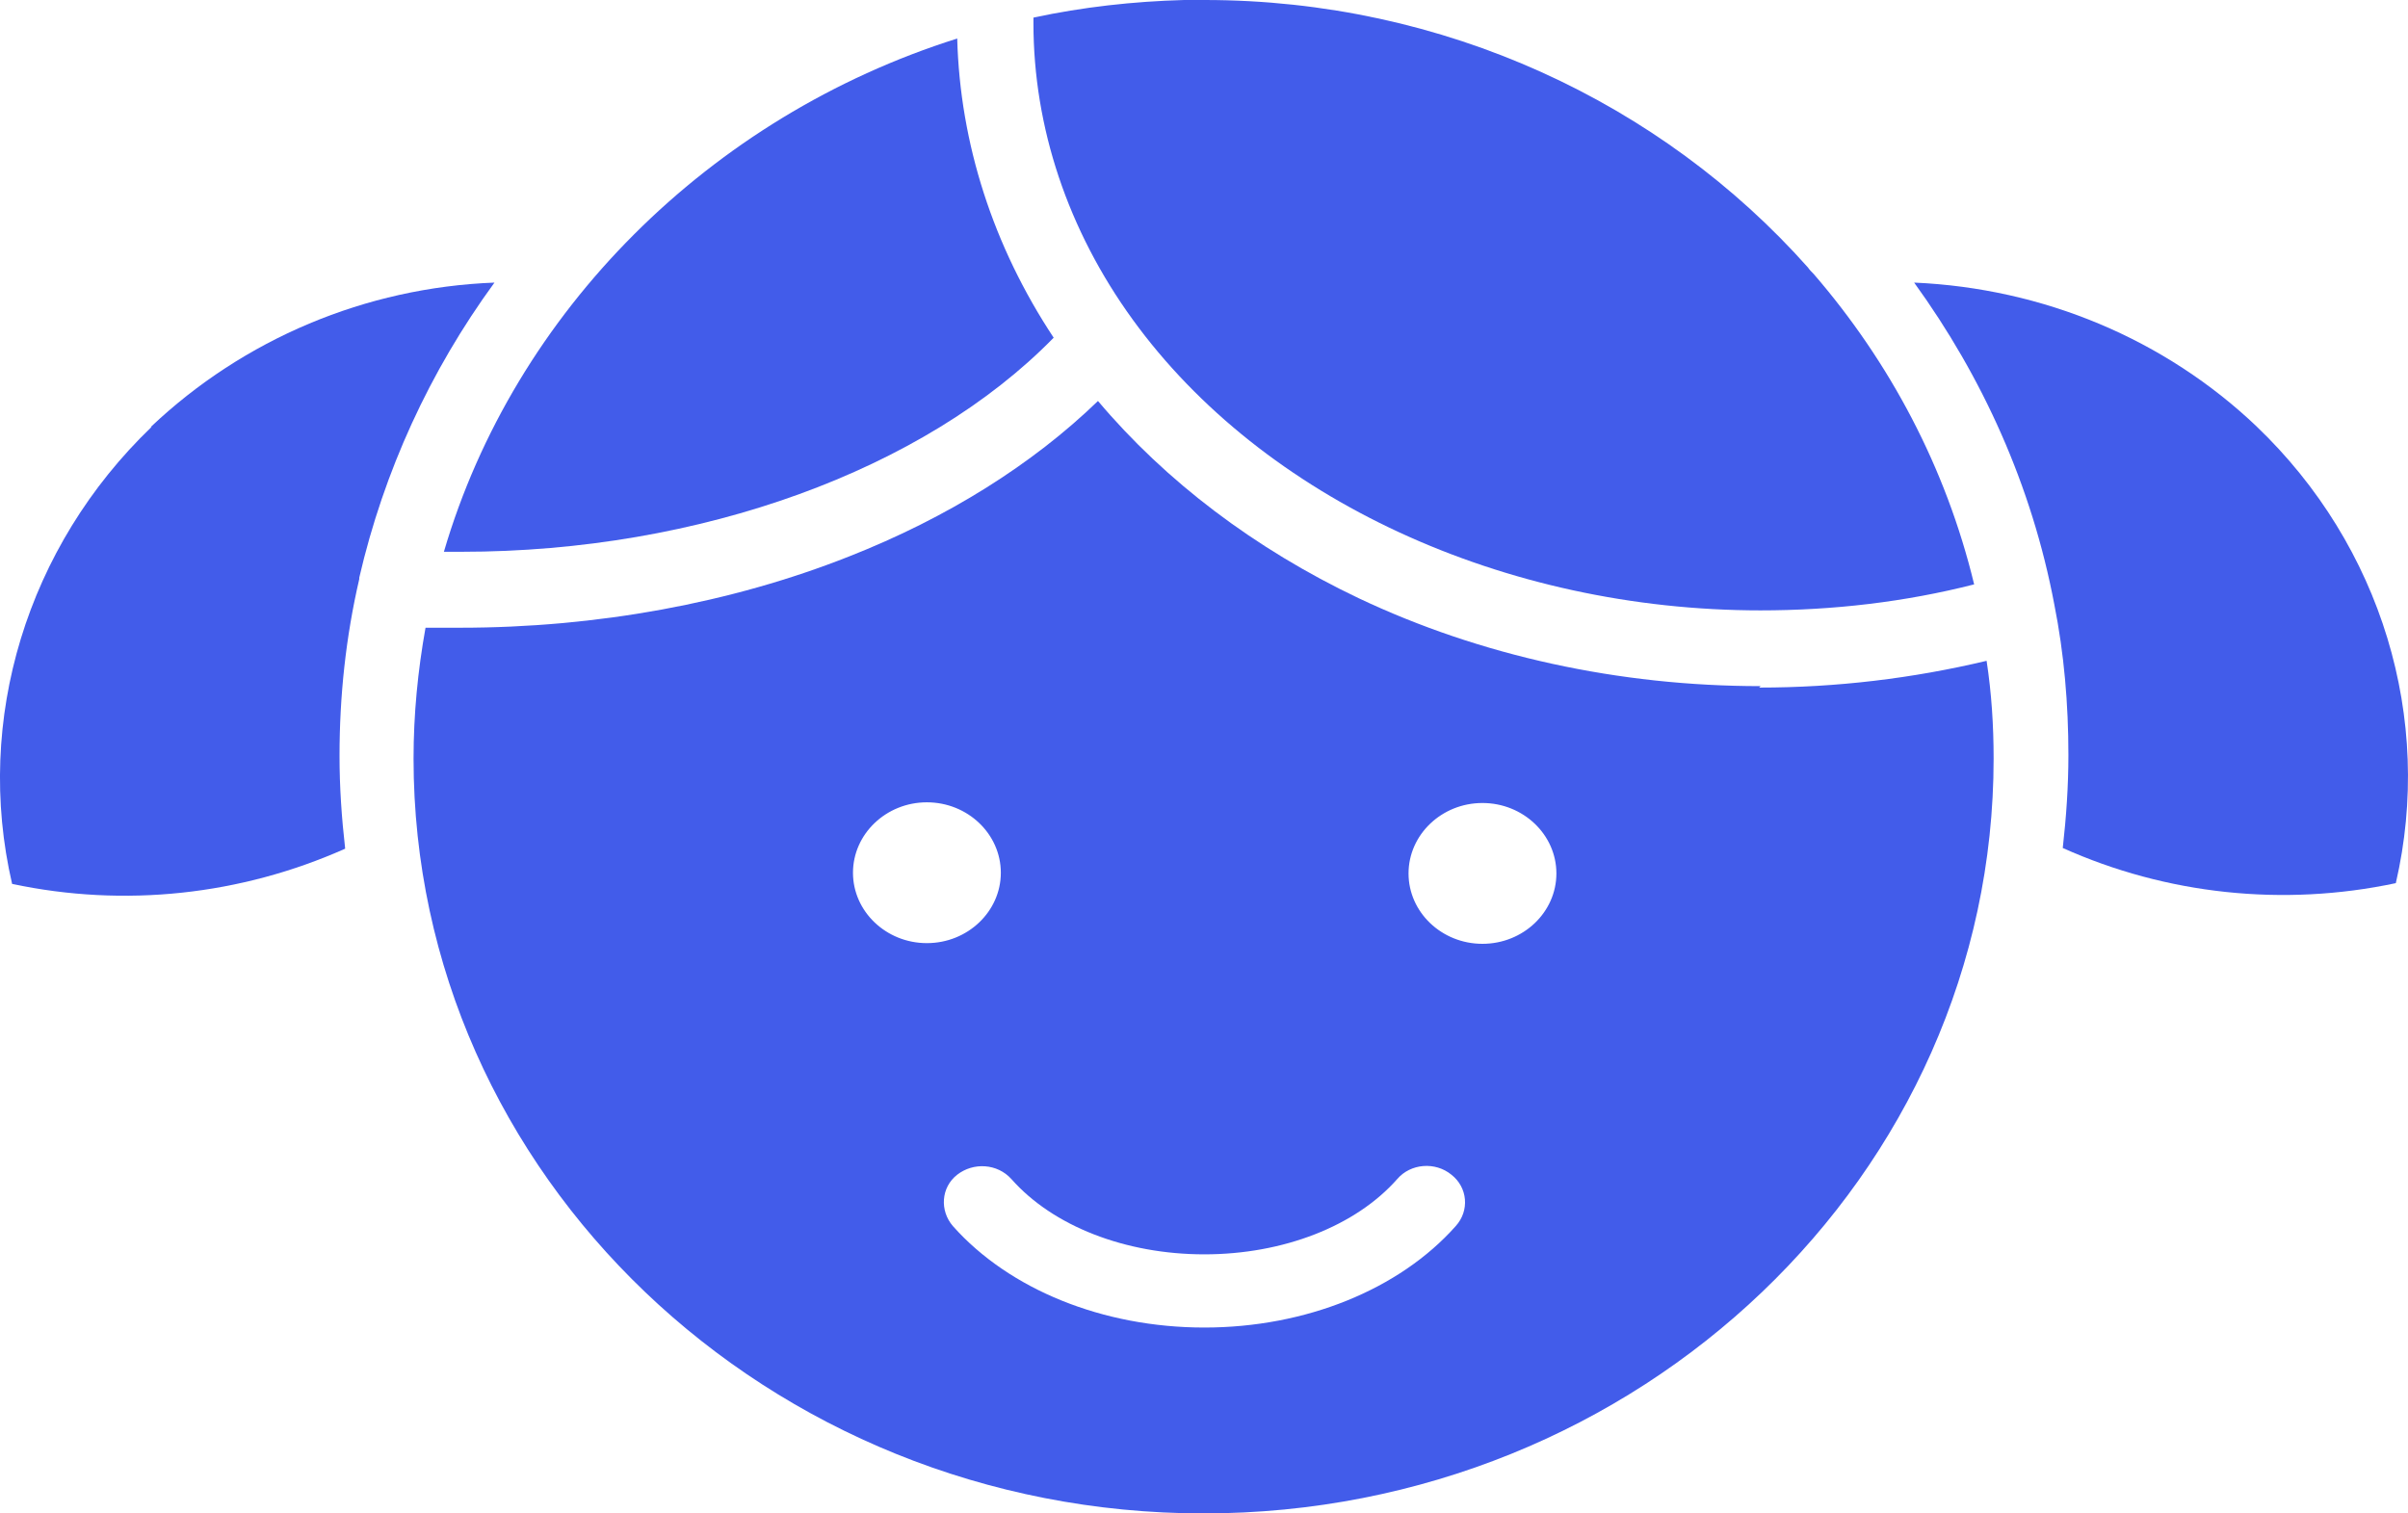
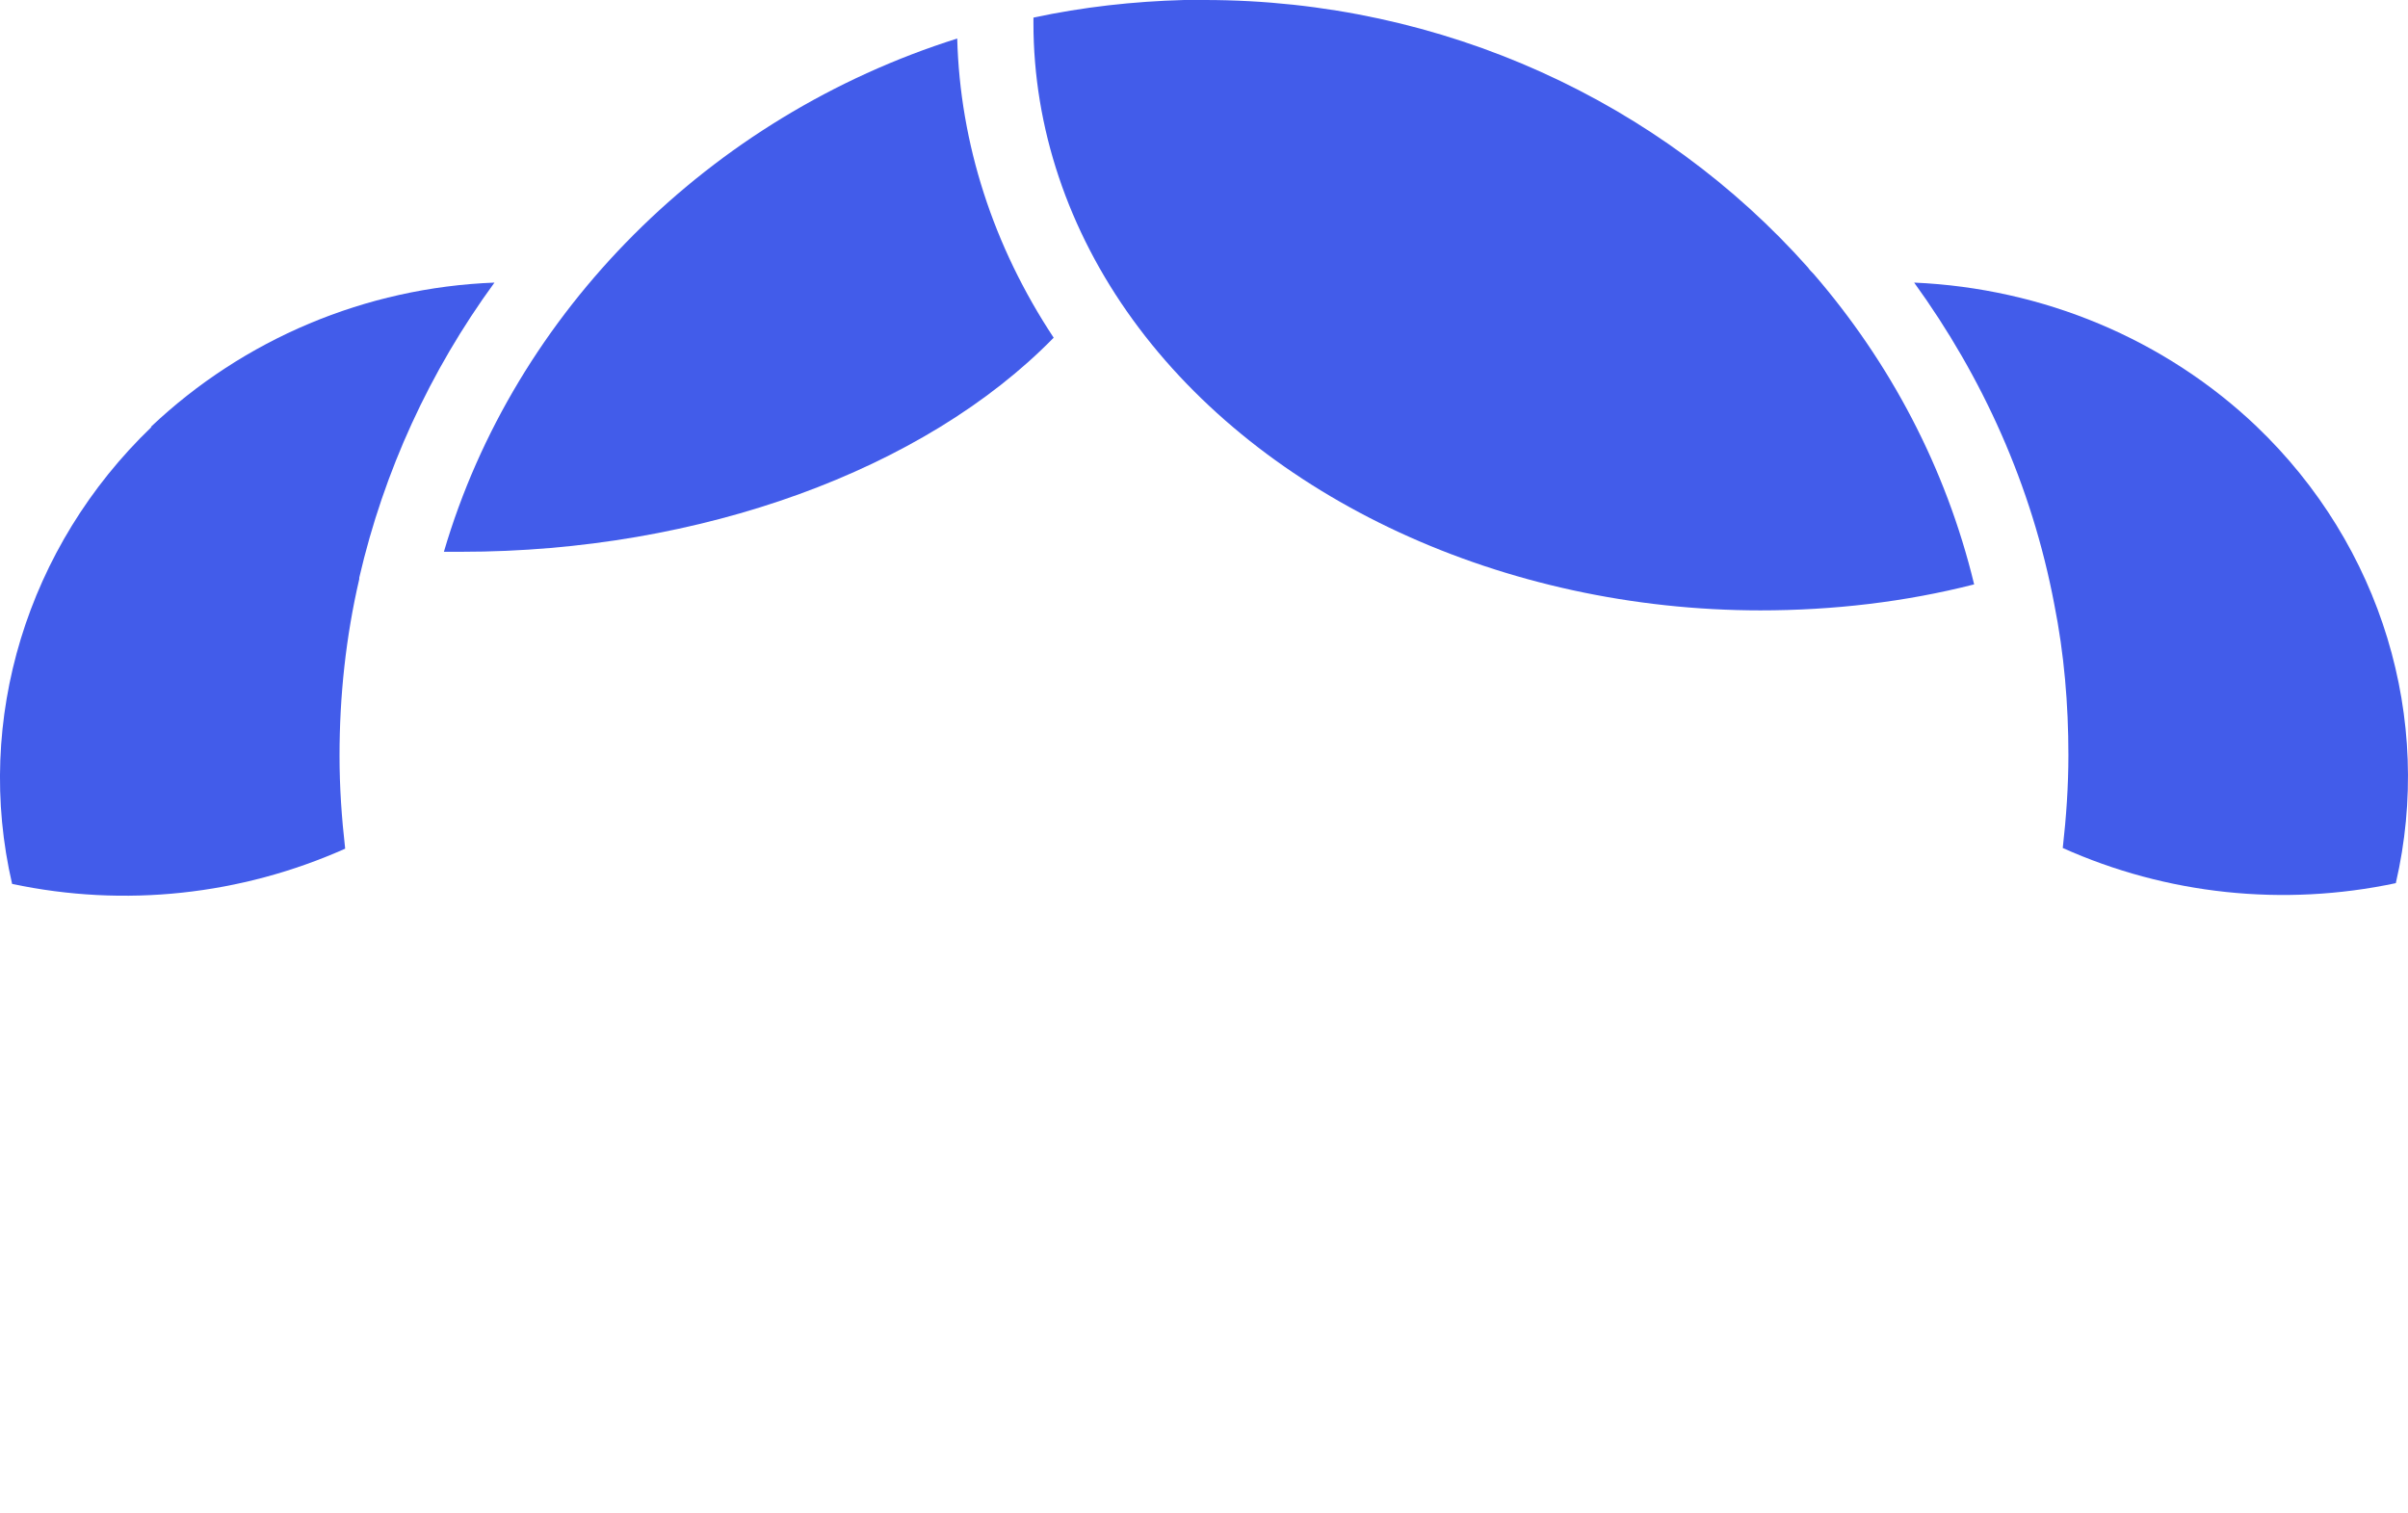
<svg xmlns="http://www.w3.org/2000/svg" width="35" height="22" viewBox="0 0 35 22" fill="none">
  <path d="M32.807 6.206C31.466 4.927 29.695 4.19 27.822 4.108C28.815 5.48 29.532 7.056 29.859 8.786C30.002 9.502 30.064 10.239 30.064 10.976C30.064 11.426 30.033 11.876 29.982 12.327C31.486 13.002 33.185 13.186 34.823 12.838C35.375 10.454 34.618 7.936 32.796 6.196L32.807 6.206Z" fill="#425CEA" />
  <path d="M2.203 6.206C0.391 7.946 -0.377 10.464 0.176 12.849C1.814 13.197 3.502 13.012 5.017 12.337C4.966 11.887 4.935 11.447 4.935 10.986C4.935 10.116 5.027 9.256 5.222 8.417V8.397C5.58 6.851 6.245 5.398 7.187 4.108C5.314 4.18 3.543 4.927 2.192 6.206H2.203Z" fill="#425CEA" />
-   <path d="M25.59 9.974C23.533 9.974 21.517 9.534 19.746 8.695C18.241 7.979 16.942 6.996 15.959 5.829C15.007 6.75 13.769 7.528 12.336 8.091C10.627 8.767 8.672 9.125 6.687 9.125C6.523 9.125 6.349 9.125 6.185 9.125C6.073 9.749 6.011 10.384 6.011 11.028C6.011 17.077 11.159 22 17.494 22C23.829 22 28.977 17.077 28.977 11.028C28.977 10.547 28.947 10.077 28.875 9.606C27.8 9.862 26.695 9.995 25.569 9.995L25.59 9.974ZM12.398 12.687C12.398 12.124 12.879 11.663 13.472 11.663C14.066 11.663 14.547 12.124 14.547 12.687C14.547 13.249 14.066 13.71 13.472 13.71C12.879 13.71 12.398 13.249 12.398 12.687ZM21.158 17.824C20.34 18.745 18.978 19.298 17.505 19.298C16.031 19.298 14.67 18.745 13.851 17.824C13.656 17.599 13.677 17.261 13.912 17.077C14.148 16.893 14.496 16.913 14.7 17.139C15.304 17.824 16.358 18.234 17.505 18.234C18.651 18.234 19.705 17.824 20.309 17.139C20.503 16.913 20.861 16.883 21.097 17.077C21.332 17.261 21.363 17.599 21.158 17.824ZM21.547 13.72C20.954 13.72 20.473 13.26 20.473 12.697C20.473 12.134 20.954 11.673 21.547 11.673C22.141 11.673 22.622 12.134 22.622 12.697C22.622 13.26 22.141 13.72 21.547 13.72Z" fill="#425CEA" />
  <path d="M6.708 8.021C10.178 8.021 13.432 6.834 15.315 4.909C14.435 3.579 13.954 2.085 13.913 0.56C10.31 1.696 7.476 4.531 6.452 8.021C6.534 8.021 6.616 8.021 6.698 8.021H6.708Z" fill="#425CEA" />
  <path d="M25.582 8.873C26.647 8.873 27.691 8.751 28.694 8.495C28.284 6.796 27.466 5.261 26.36 3.981C26.33 3.951 26.299 3.92 26.279 3.889C24.15 1.494 20.987 0 17.508 0C17.405 0 17.303 0 17.211 0C16.474 0.02 15.737 0.102 15.021 0.256C15.021 0.287 15.021 0.307 15.021 0.338C15.021 1.852 15.522 3.347 16.464 4.646C18.357 7.256 21.857 8.873 25.593 8.873H25.582Z" fill="#425CEA" />
</svg>